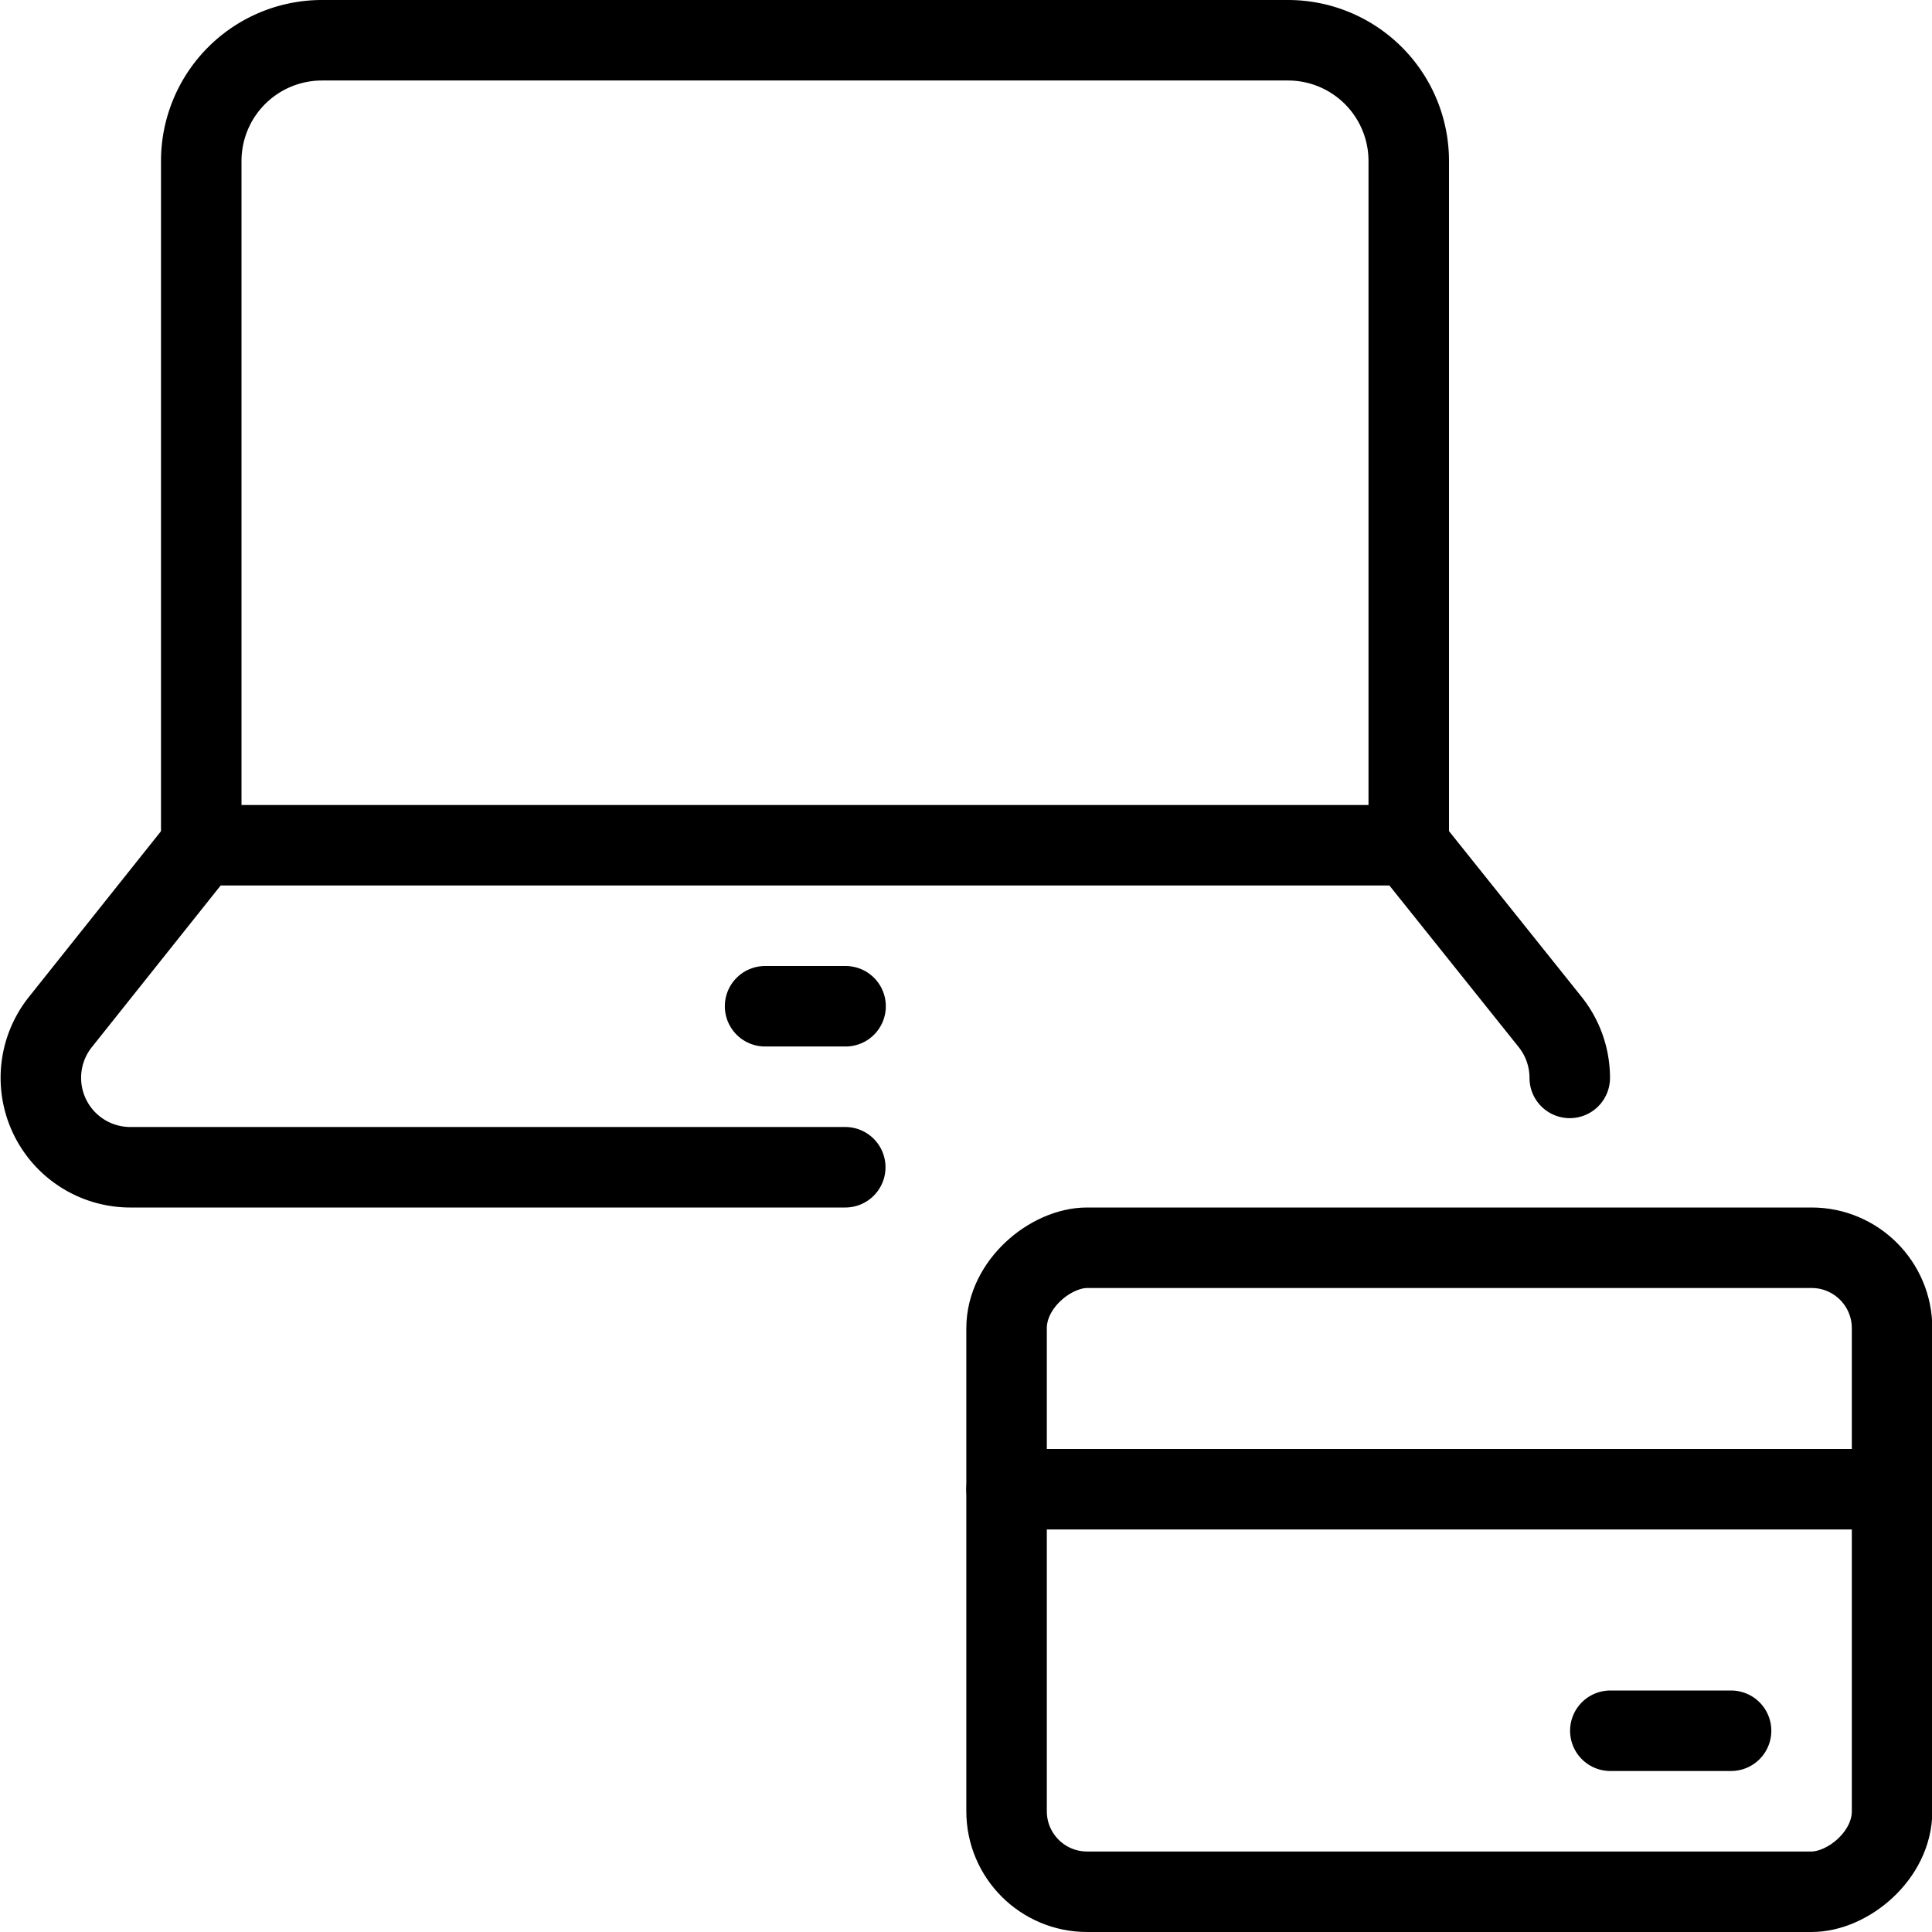
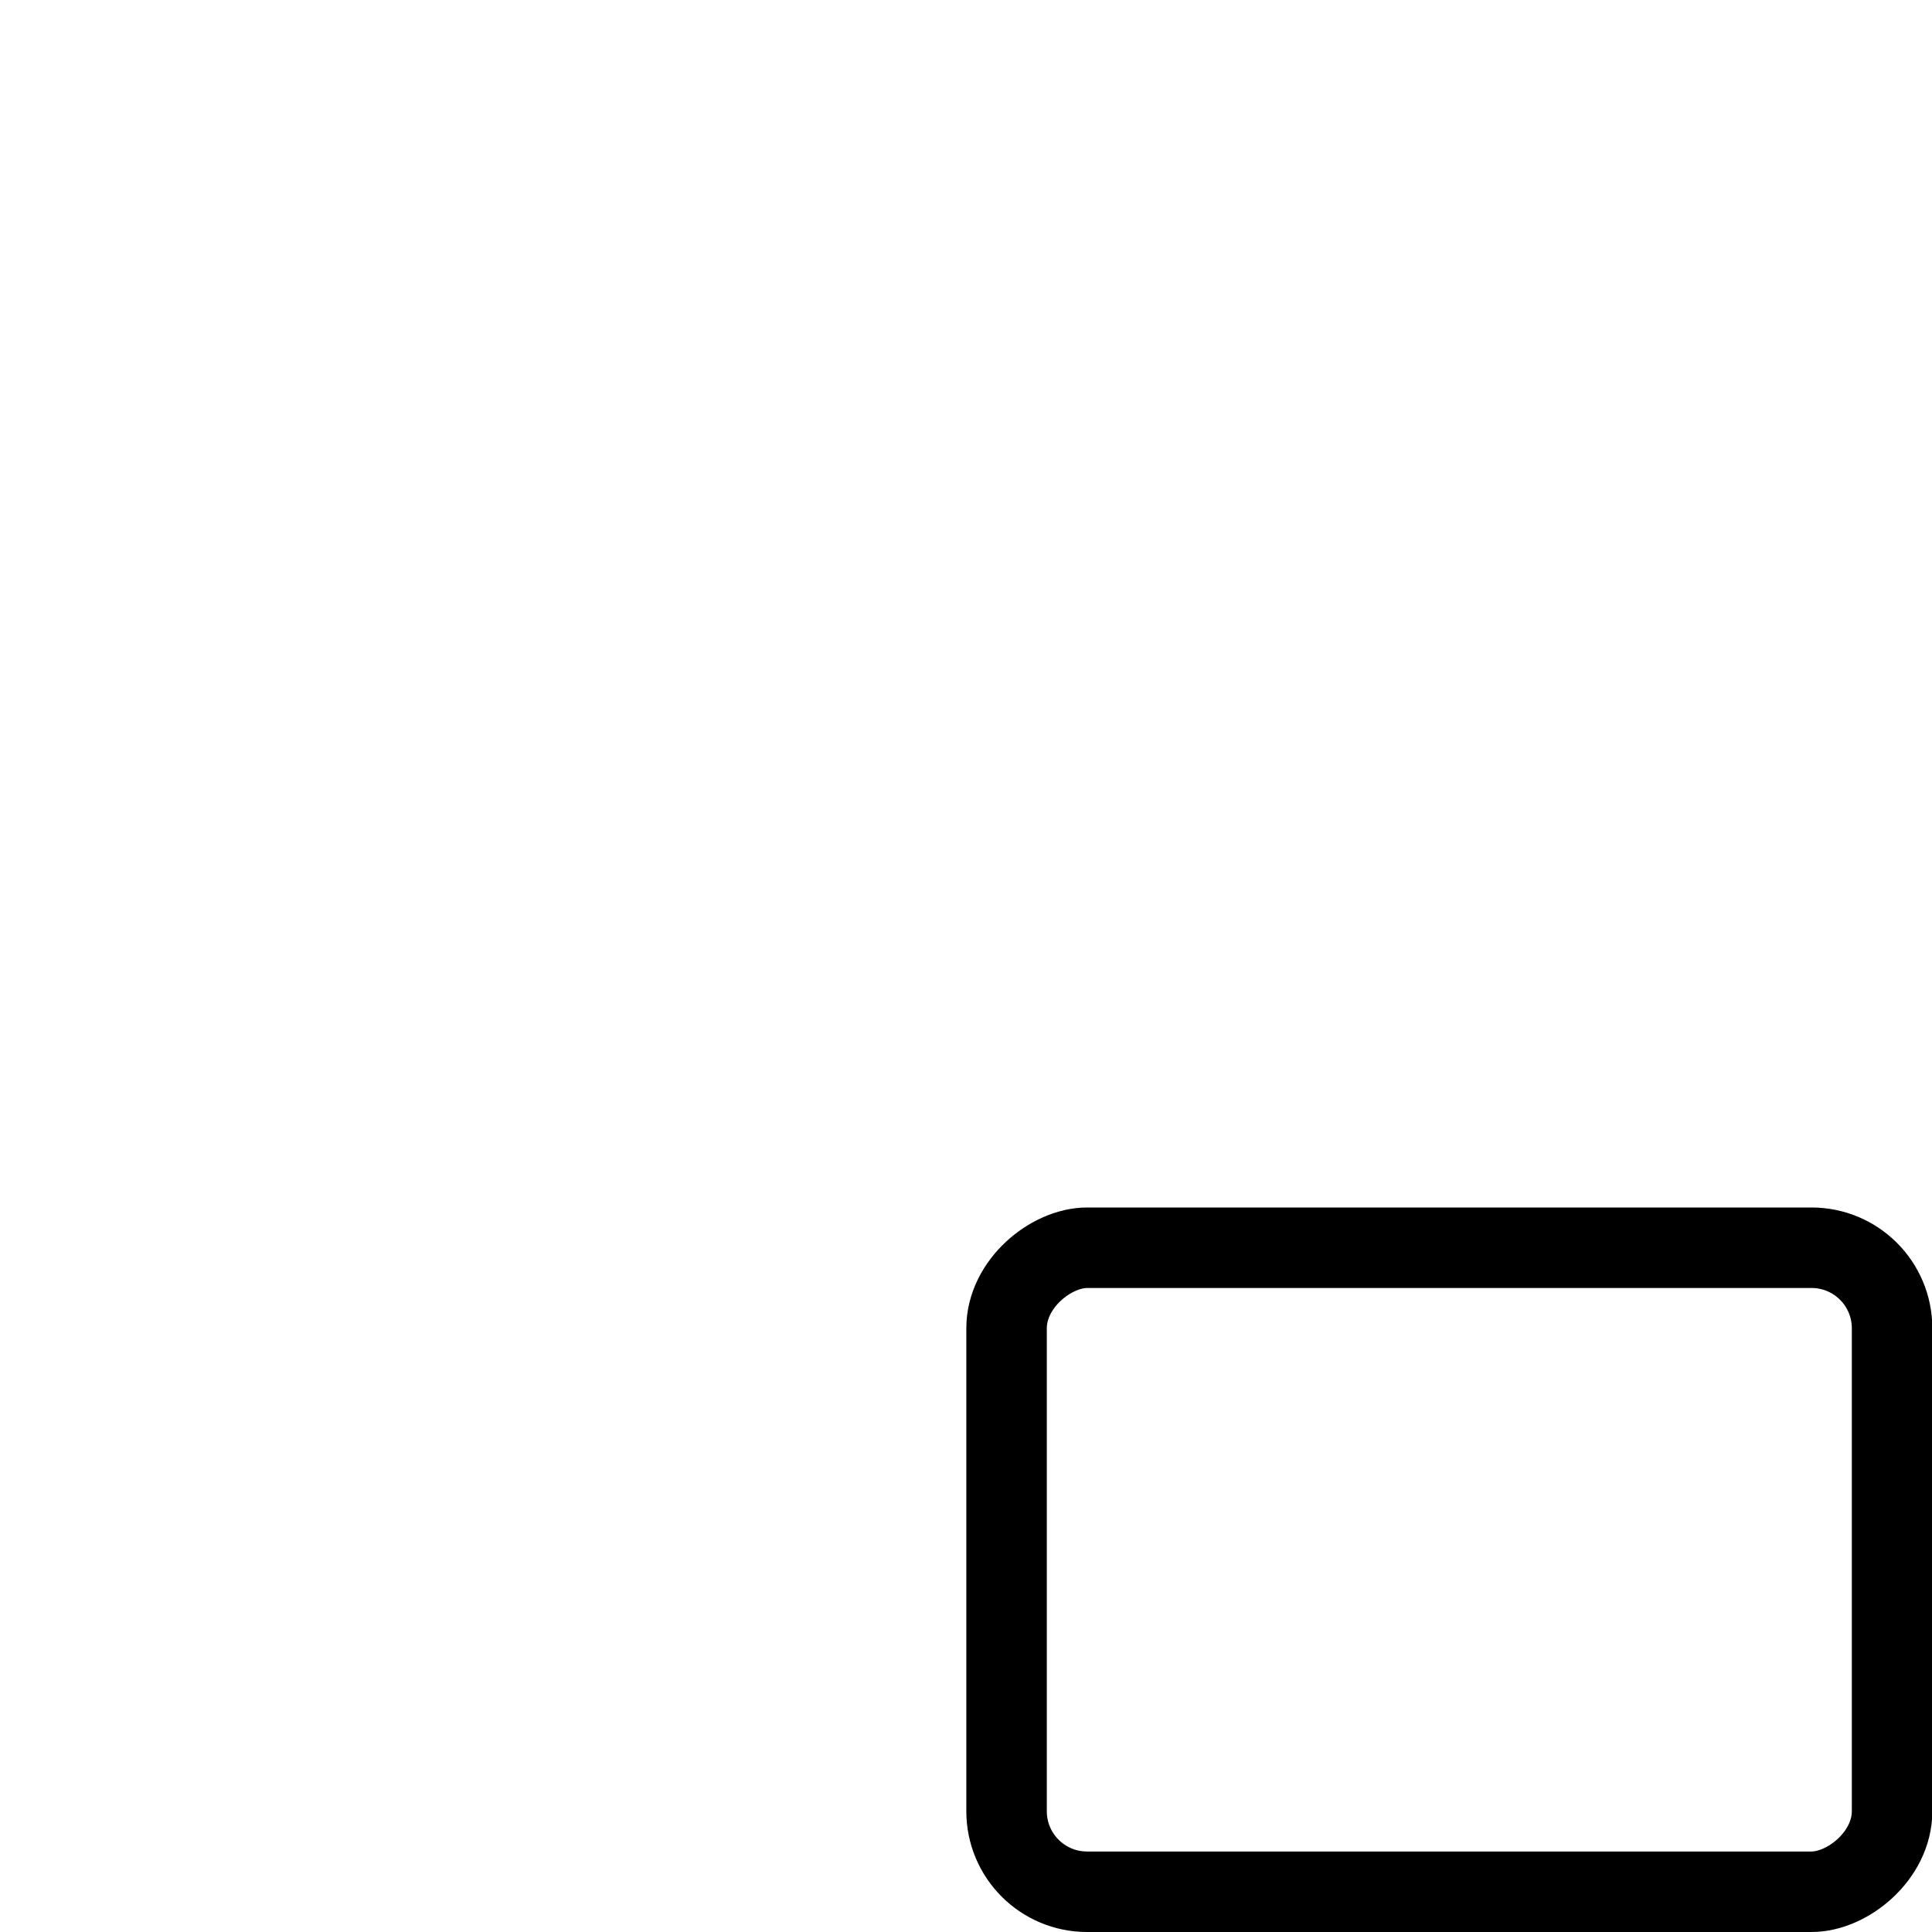
<svg xmlns="http://www.w3.org/2000/svg" viewBox="0 0 24 24">
  <g transform="matrix(1,0,0,1,0,0)">
    <defs>
      <style>.a{fill:none;stroke:#000000;stroke-linecap:round;stroke-linejoin:round;}</style>
    </defs>
    <title>credit-card-laptop-payment</title>
    <rect class="a" x="14.004" y="14" width="8" height="11" rx="1" ry="1" transform="translate(37.504 1.496) rotate(90)" />
-     <line class="a" x1="23.504" y1="18.5" x2="12.504" y2="18.5" />
-     <line class="a" x1="20.004" y1="21.5" x2="21.504" y2="21.5" />
-     <path class="a" d="M17.5,10.5V2A1.5,1.5,0,0,0,16,.5H4A1.5,1.5,0,0,0,2.5,2v8.5" />
-     <path class="a" d="M19.5,13.39a1.113,1.113,0,0,0-.243-.694L17.5,10.5H2.5L.747,12.7a1.111,1.111,0,0,0,.867,1.8H10.5" />
-     <line class="a" x1="9.504" y1="12.5" x2="10.504" y2="12.5" />
  </g>
</svg>